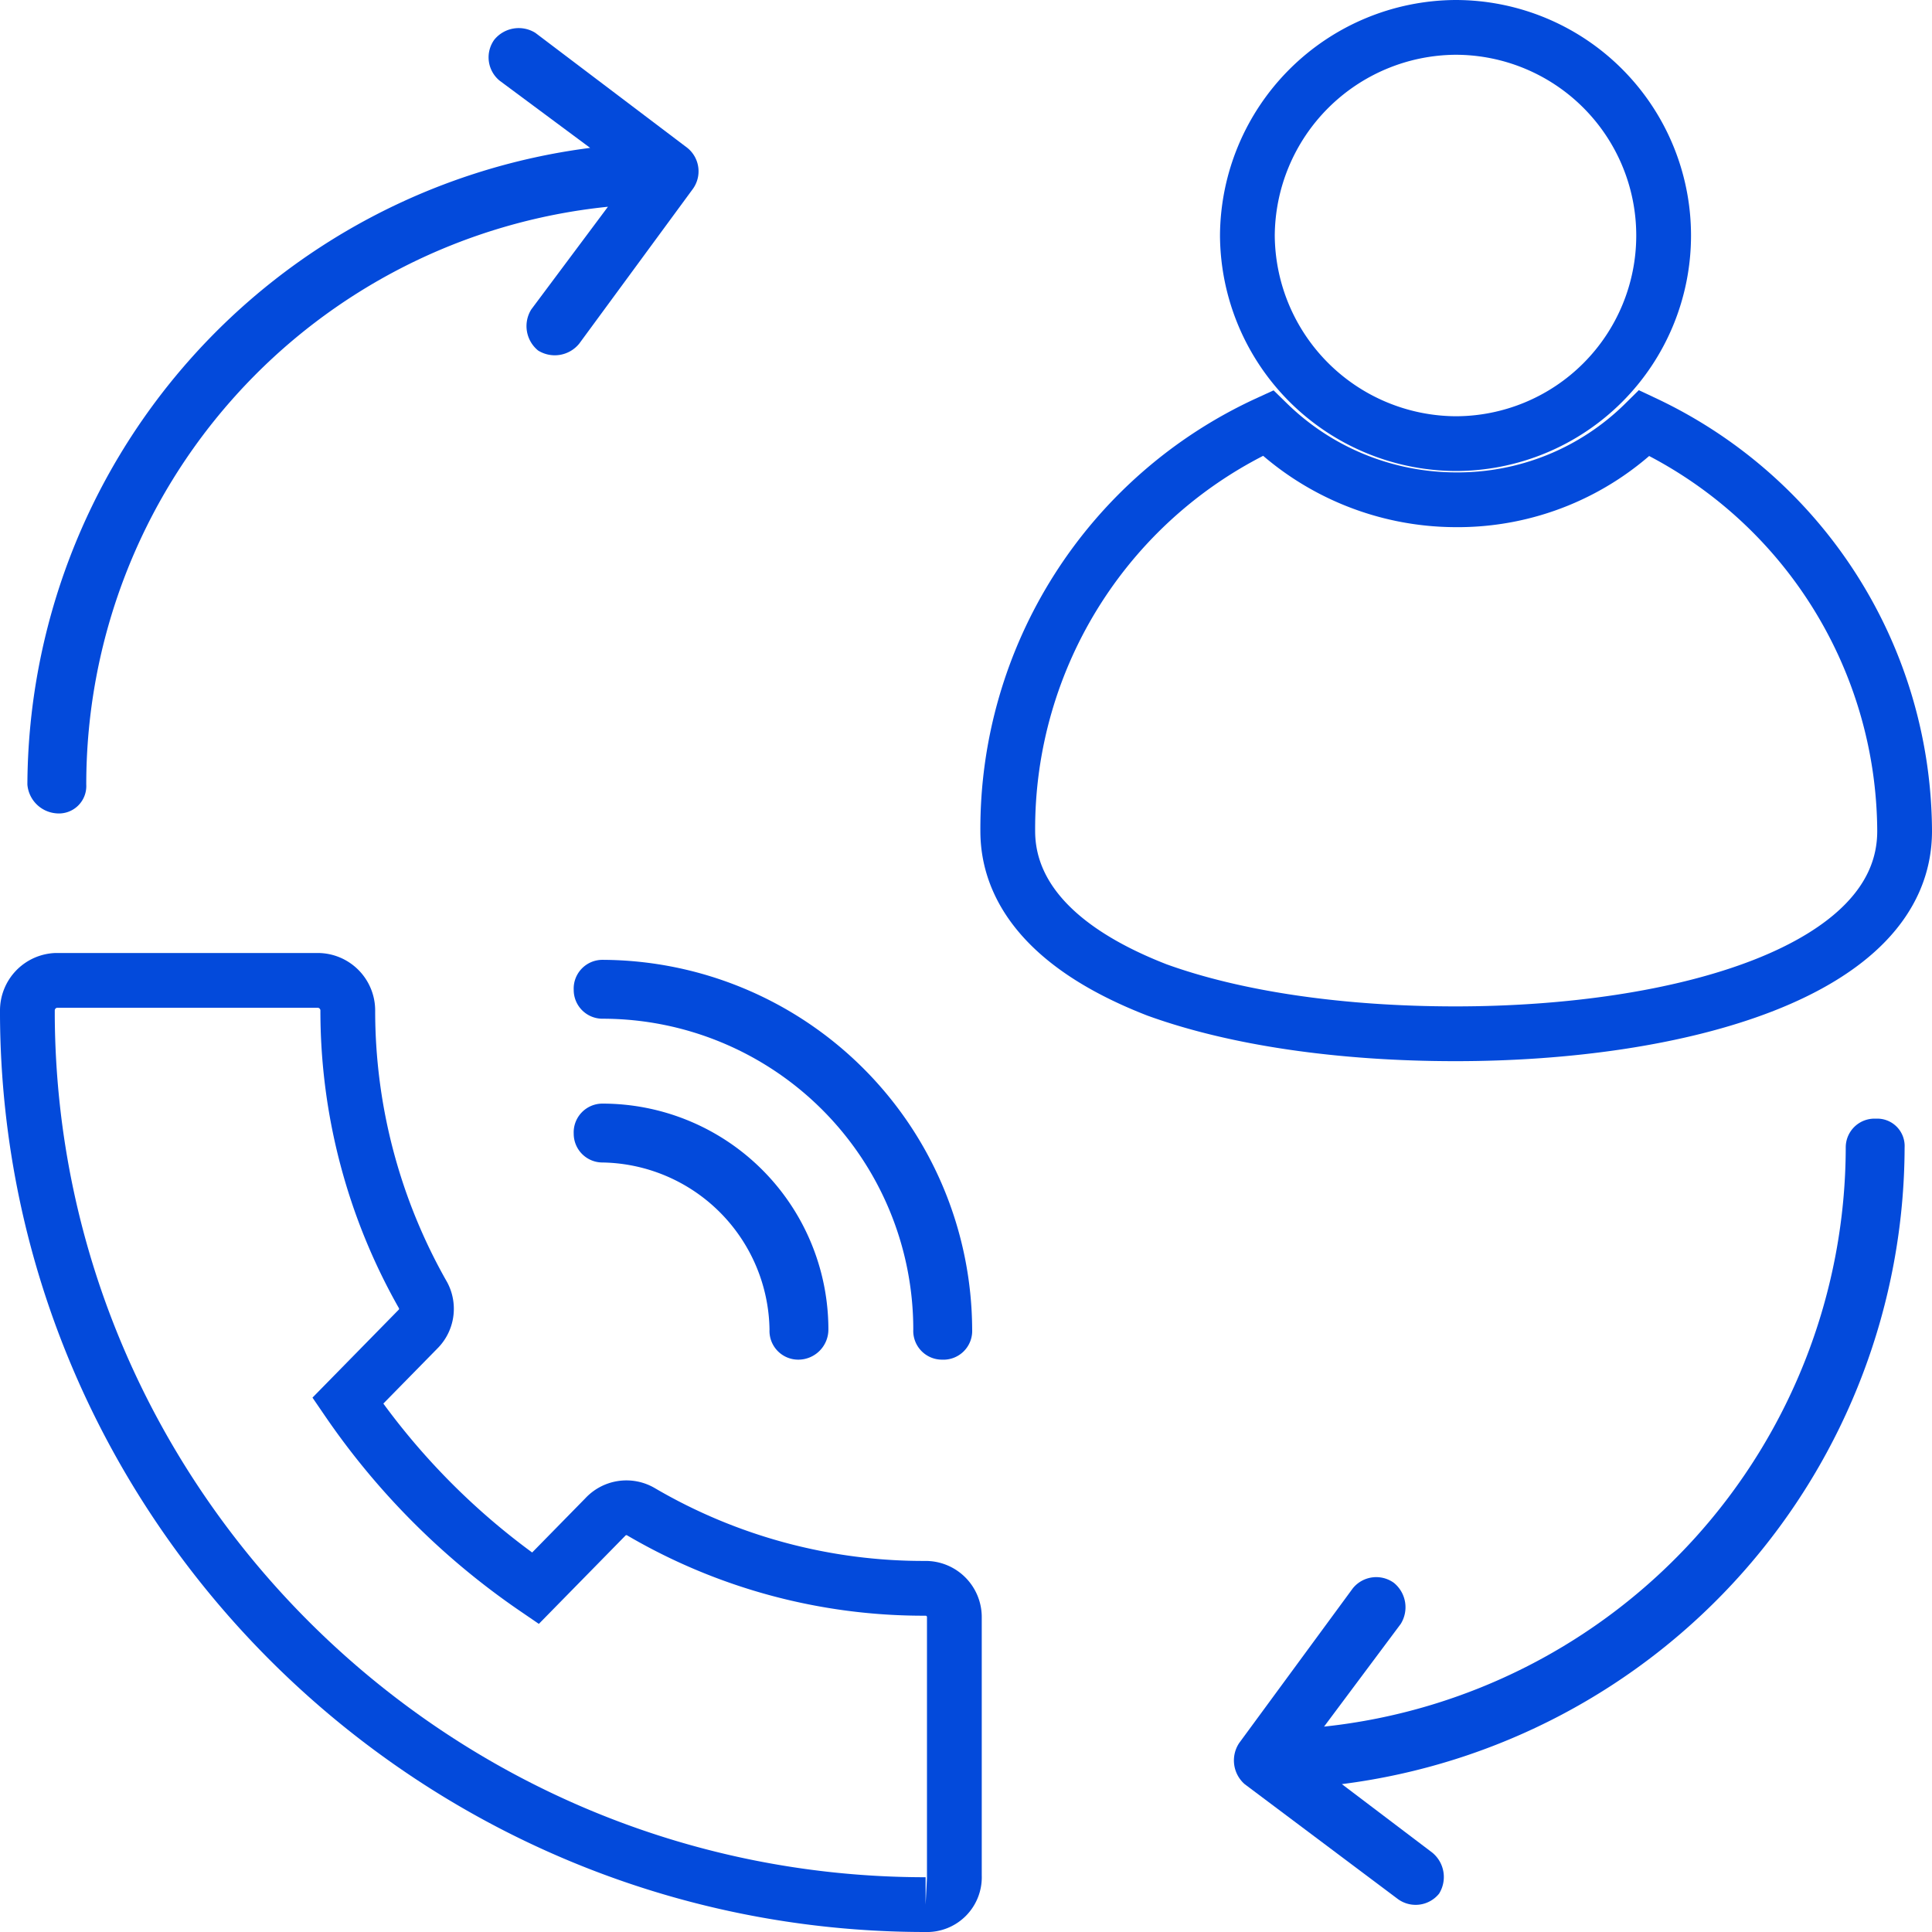
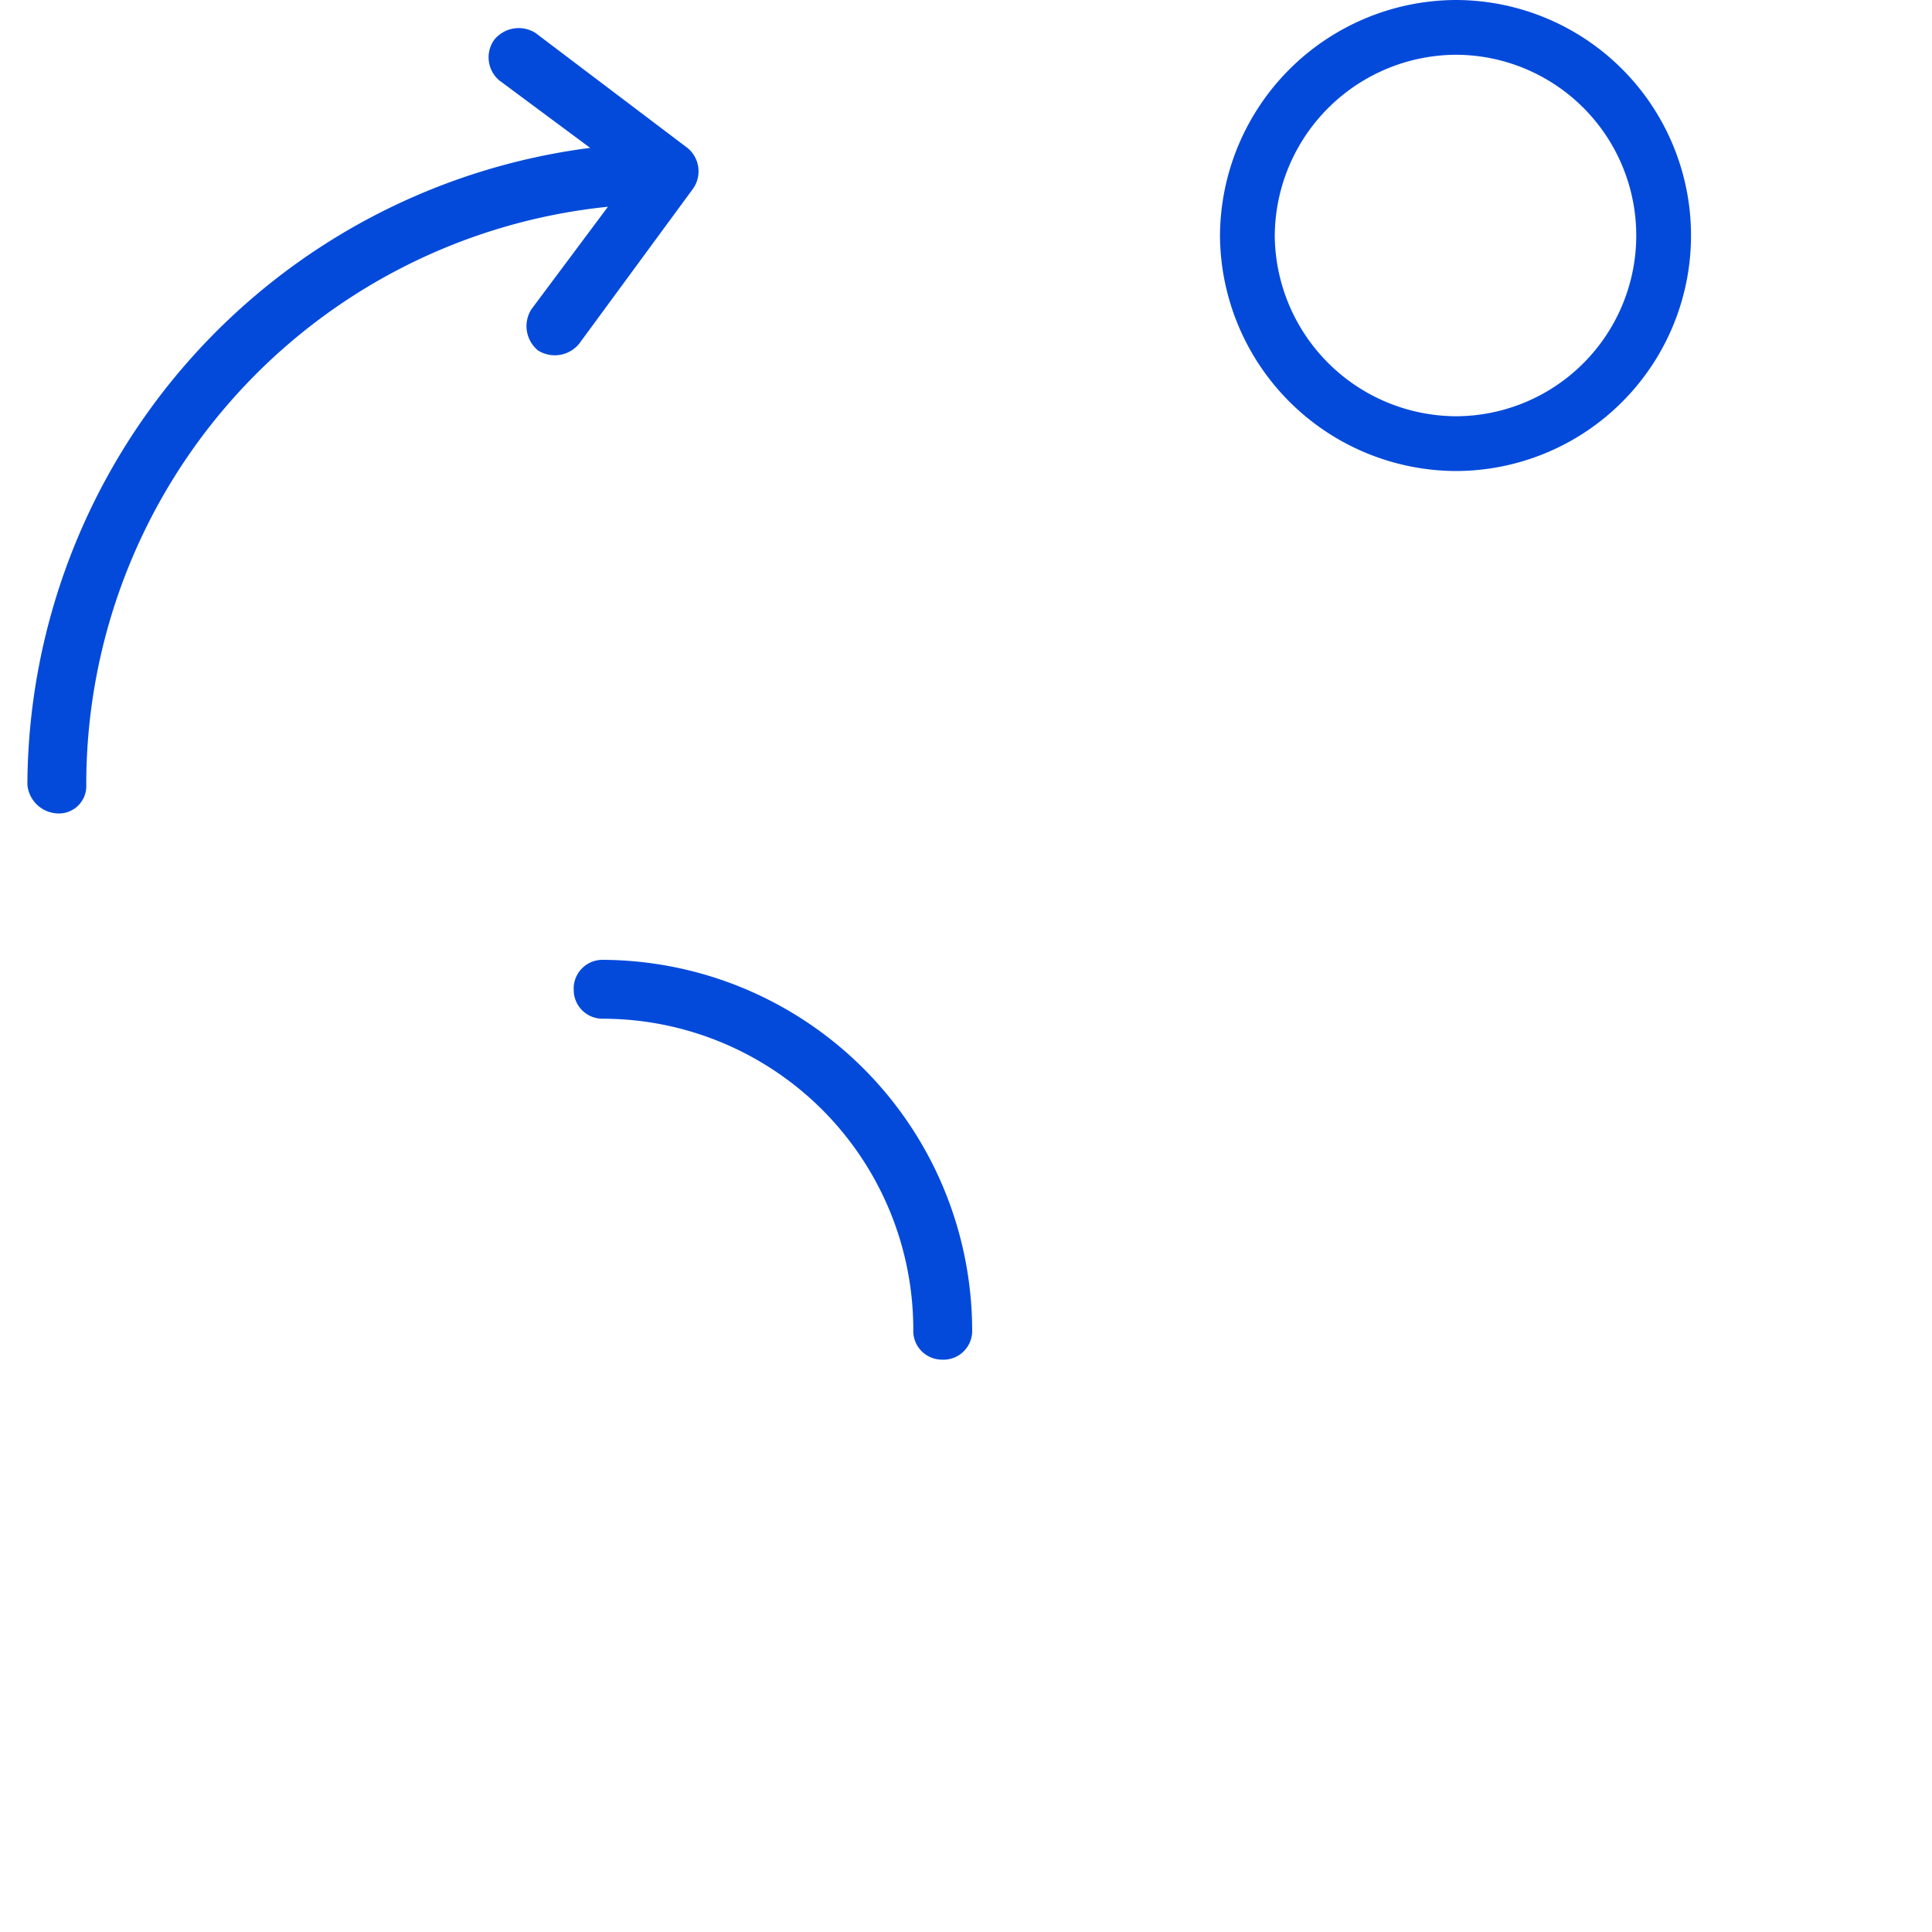
<svg xmlns="http://www.w3.org/2000/svg" id="Layer_1" data-name="Layer 1" width="141.1" height="141.1" viewBox="0 0 141.1 141.1">
  <defs>
    <style>.cls-1{fill:none;stroke:#034adb;stroke-miterlimit:10;stroke-width:4px;}.cls-2{fill:#034adb;}</style>
  </defs>
  <title>icon</title>
  <path class="cls-1" d="M106.3,32.4a15.2,15.2,0,1,0,0-30.4A15.3,15.3,0,0,0,91.1,17.2a15.3,15.3,0,0,0,15.2,15.2Z" />
-   <path class="cls-1" d="M139.1,60.7a33.1,33.1,0,0,0-19-29.8,19.4,19.4,0,0,1-13.8,5.6,19.7,19.7,0,0,1-13.7-5.6,32.6,32.6,0,0,0-19,29.8c0,3.4,1.9,8.1,10.9,11.6,5.8,2.1,13.5,3.2,21.8,3.2,16.3,0,32.8-4.5,32.8-14.8Z" />
  <path class="cls-2" d="M4.1,59.4a2,2,0,0,0,2.2-2.1A42.4,42.4,0,0,1,44.4,15.1l-5.6,7.5a2.3,2.3,0,0,0,.5,3,2.3,2.3,0,0,0,3-.5l8.3-11.3a2.2,2.2,0,0,0-.4-3L39.1,2.4a2.3,2.3,0,0,0-3,.5,2.2,2.2,0,0,0,.4,3l6.6,4.9A47.1,47.1,0,0,0,2,57.3a2.3,2.3,0,0,0,2.1,2.1Z" />
-   <path class="cls-2" d="M56.2,97.1a2.1,2.1,0,0,0,2.1,2.2,2.2,2.2,0,0,0,2.2-2.2A16.5,16.5,0,0,0,44,80.6a2.1,2.1,0,0,0-2.1,2.2A2.1,2.1,0,0,0,44,84.9,12.4,12.4,0,0,1,56.2,97.1Z" />
-   <path class="cls-1" d="M67.6,116a40.8,40.8,0,0,1-20.8-5.6,2.1,2.1,0,0,0-2.6.4L39.1,116a52.5,52.5,0,0,1-13.7-13.7l5.1-5.2a2.1,2.1,0,0,0,.4-2.5,42,42,0,0,1-5.5-20.8,2.2,2.2,0,0,0-2.2-2.2H4.1A2.2,2.2,0,0,0,2,73.8v.4c.2,35.8,29.6,64.9,65.6,64.9a2,2,0,0,0,2.1-2.1V118.1a2.1,2.1,0,0,0-2.1-2.1Z" />
-   <path class="cls-2" d="M137,81.7a2.1,2.1,0,0,0-2.2,2.1,42.6,42.6,0,0,1-38.1,42.3l5.6-7.5a2.3,2.3,0,0,0-.5-3,2.2,2.2,0,0,0-3,.4l-8.3,11.3a2.3,2.3,0,0,0,.4,3l11.2,8.4a2.2,2.2,0,0,0,3-.4,2.3,2.3,0,0,0-.5-3l-6.6-5a47,47,0,0,0,41.1-46.5,2,2,0,0,0-2.1-2.1Z" />
  <path class="cls-2" d="M44,70.1a2.1,2.1,0,0,0-2.1,2.2A2.1,2.1,0,0,0,44,74.4,22.7,22.7,0,0,1,66.7,97.1a2.1,2.1,0,0,0,2.1,2.2A2.1,2.1,0,0,0,71,97.1a27.1,27.1,0,0,0-27-27Z" />
</svg>